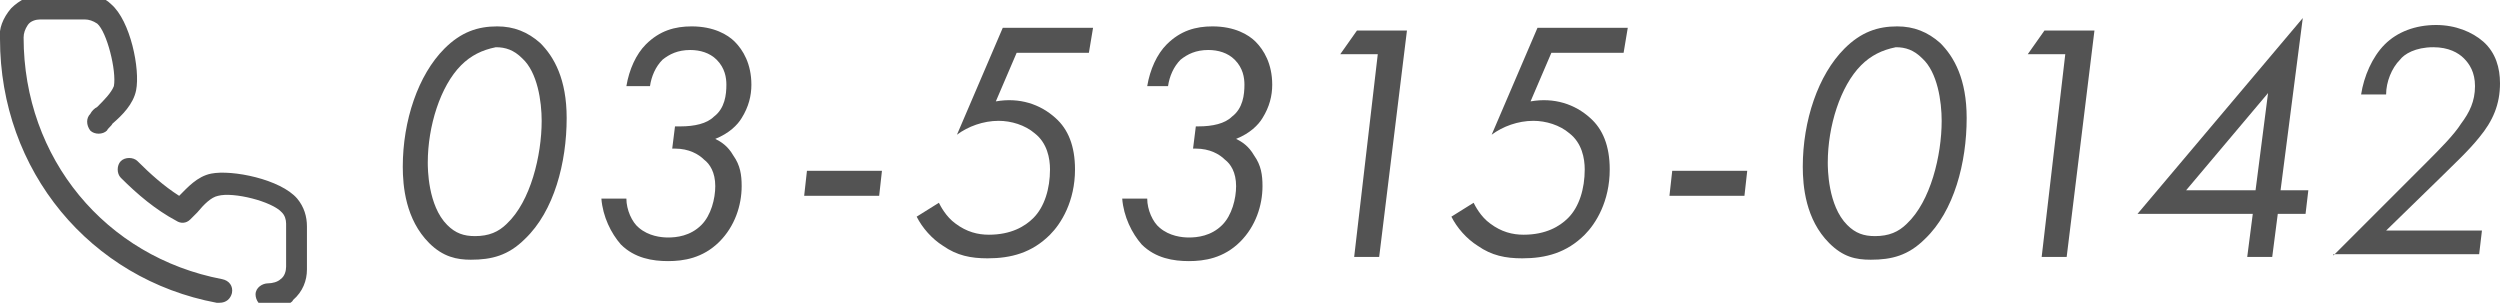
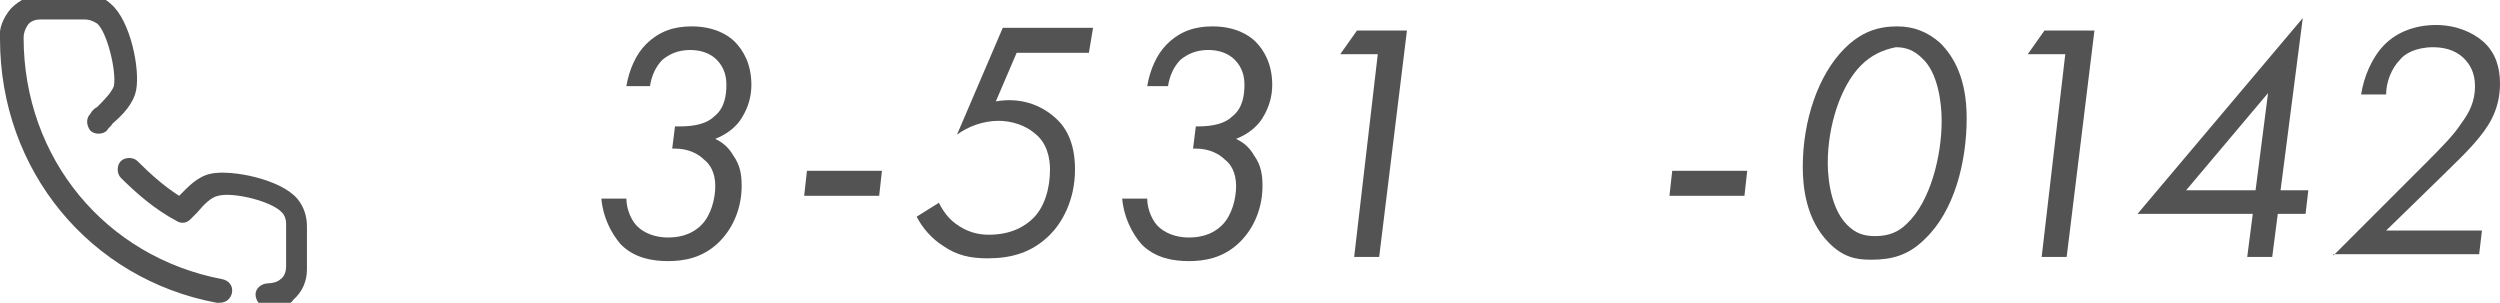
<svg xmlns="http://www.w3.org/2000/svg" version="1.1" id="レイヤー_1" x="0px" y="0px" width="180px" height="21.8px" viewBox="0 0 180 21.8" style="enable-background:new 0 0 180 21.8;" xml:space="preserve">
  <style type="text/css">
	.st0{fill:#535353;}
</style>
  <g>
    <g>
      <g>
-         <path class="st0" d="M30.9,17.5c-1.7-1.7-1.9-4.1-1.9-5.5c0-3.3,1.1-6.6,3-8.5c1.2-1.2,2.4-1.6,3.8-1.6c1.2,0,2.2,0.4,3.1,1.2     c1,1,1.9,2.6,1.9,5.4c0,3.2-0.9,6.7-3,8.7c-1.2,1.2-2.4,1.5-3.9,1.5C32.9,18.7,31.9,18.5,30.9,17.5z M33.2,4.7     c-1.5,1.5-2.4,4.4-2.4,7c0,0.4,0,3.1,1.4,4.5c0.6,0.6,1.2,0.8,2,0.8c1,0,1.7-0.3,2.3-0.9c1.7-1.6,2.5-4.9,2.5-7.4     c0-1.4-0.3-3.5-1.4-4.5c-0.6-0.6-1.2-0.8-1.9-0.8C34.7,3.6,33.9,4,33.2,4.7z" />
        <path class="st0" d="M45.1,6.2c0.2-1.2,0.7-2.3,1.4-3c1-1,2.1-1.3,3.3-1.3c1.6,0,2.6,0.6,3.1,1.1c0.6,0.6,1.2,1.6,1.2,3.1     c0,0.8-0.2,1.6-0.7,2.4c-0.3,0.5-0.9,1.1-1.9,1.5c0.4,0.2,0.9,0.5,1.3,1.2c0.5,0.7,0.6,1.4,0.6,2.2c0,1.4-0.5,2.9-1.6,4     c-1.2,1.2-2.6,1.4-3.7,1.4c-1.1,0-2.4-0.2-3.4-1.2c-0.7-0.8-1.3-2-1.4-3.3h1.8c0,0.8,0.4,1.7,0.9,2.1c0.7,0.6,1.6,0.7,2.1,0.7     c0.6,0,1.6-0.1,2.4-0.9c0.7-0.7,1-1.9,1-2.8c0-1-0.4-1.6-0.8-1.9c-0.4-0.4-1.1-0.8-2.1-0.8h-0.2l0.2-1.6H49c1,0,1.9-0.2,2.4-0.7     c0.8-0.6,0.9-1.6,0.9-2.3c0-0.5-0.1-1.2-0.7-1.8c-0.5-0.5-1.2-0.7-1.9-0.7c-0.9,0-1.5,0.3-2,0.7c-0.5,0.5-0.8,1.2-0.9,1.9H45.1z" />
        <path class="st0" d="M58.1,12.3h5.4l-0.2,1.8h-5.4L58.1,12.3z" />
        <path class="st0" d="M78.4,3.8h-5.2l-1.5,3.5c1.7-0.3,3.2,0.2,4.3,1.2c0.9,0.8,1.4,2,1.4,3.7c0,2.3-1,3.9-1.8,4.7     c-1.3,1.3-2.8,1.7-4.5,1.7c-1.2,0-2.2-0.2-3.2-0.9c-0.8-0.5-1.5-1.3-1.9-2.1l1.6-1c0.1,0.2,0.5,1,1.2,1.5     c0.8,0.6,1.6,0.8,2.4,0.8c1.6,0,2.6-0.6,3.2-1.2c0.8-0.8,1.2-2.1,1.2-3.5c0-0.8-0.2-1.9-1.1-2.6c-0.7-0.6-1.7-0.9-2.6-0.9     c-1.1,0-2.2,0.4-3,1l3.3-7.7h6.5L78.4,3.8z" />
        <path class="st0" d="M82.6,6.2c0.2-1.2,0.7-2.3,1.4-3c1-1,2.1-1.3,3.3-1.3c1.6,0,2.6,0.6,3.1,1.1c0.6,0.6,1.2,1.6,1.2,3.1     c0,0.8-0.2,1.6-0.7,2.4c-0.3,0.5-0.9,1.1-1.9,1.5c0.4,0.2,0.9,0.5,1.3,1.2c0.5,0.7,0.6,1.4,0.6,2.2c0,1.4-0.5,2.9-1.6,4     c-1.2,1.2-2.6,1.4-3.7,1.4c-1.1,0-2.4-0.2-3.4-1.2c-0.7-0.8-1.3-2-1.4-3.3h1.8c0,0.8,0.4,1.7,0.9,2.1c0.7,0.6,1.6,0.7,2.1,0.7     c0.6,0,1.6-0.1,2.4-0.9c0.7-0.7,1-1.9,1-2.8c0-1-0.4-1.6-0.8-1.9c-0.4-0.4-1.1-0.8-2.1-0.8h-0.2l0.2-1.6h0.2c1,0,1.9-0.2,2.4-0.7     c0.8-0.6,0.9-1.6,0.9-2.3c0-0.5-0.1-1.2-0.7-1.8c-0.5-0.5-1.2-0.7-1.9-0.7c-0.9,0-1.5,0.3-2,0.7c-0.5,0.5-0.8,1.2-0.9,1.9H82.6z" />
        <path class="st0" d="M99.2,3.9h-2.7l1.2-1.7h3.6l-2,16.3h-1.8L99.2,3.9z" />
-         <path class="st0" d="M116.9,3.8h-5.2l-1.5,3.5c1.7-0.3,3.2,0.2,4.3,1.2c0.9,0.8,1.4,2,1.4,3.7c0,2.3-1,3.9-1.8,4.7     c-1.3,1.3-2.8,1.7-4.5,1.7c-1.2,0-2.2-0.2-3.2-0.9c-0.8-0.5-1.5-1.3-1.9-2.1l1.6-1c0.1,0.2,0.5,1,1.2,1.5     c0.8,0.6,1.6,0.8,2.4,0.8c1.6,0,2.6-0.6,3.2-1.2c0.8-0.8,1.2-2.1,1.2-3.5c0-0.8-0.2-1.9-1.1-2.6c-0.7-0.6-1.7-0.9-2.6-0.9     c-1.1,0-2.2,0.4-3,1l3.3-7.7h6.5L116.9,3.8z" />
        <path class="st0" d="M120.4,12.3h5.4l-0.2,1.8h-5.4L120.4,12.3z" />
        <path class="st0" d="M131.7,17.5c-1.7-1.7-1.9-4.1-1.9-5.5c0-3.3,1.1-6.6,3-8.5c1.2-1.2,2.4-1.6,3.8-1.6c1.2,0,2.2,0.4,3.1,1.2     c1,1,1.9,2.6,1.9,5.4c0,3.2-0.9,6.7-3,8.7c-1.2,1.2-2.4,1.5-3.9,1.5C133.6,18.7,132.7,18.5,131.7,17.5z M134,4.7     c-1.5,1.5-2.4,4.4-2.4,7c0,0.4,0,3.1,1.4,4.5c0.6,0.6,1.2,0.8,2,0.8c1,0,1.7-0.3,2.3-0.9c1.7-1.6,2.5-4.9,2.5-7.4     c0-1.4-0.3-3.5-1.4-4.5c-0.6-0.6-1.2-0.8-1.9-0.8C135.5,3.6,134.7,4,134,4.7z" />
        <path class="st0" d="M148.7,3.9H146l1.2-1.7h3.6l-2,16.3h-1.8L148.7,3.9z" />
        <path class="st0" d="M164.2,13.7h2l-0.2,1.7h-2l-0.4,3.1h-1.8l0.4-3.1h-8.3l11.9-14.1L164.2,13.7z M162.4,13.7l0.9-7l-5.9,7     H162.4z" />
        <path class="st0" d="M168,18.4l6.8-6.8c0.8-0.8,1.9-1.9,2.4-2.7c0.6-0.8,1-1.6,1-2.7c0-1-0.4-1.6-0.8-2c-0.4-0.4-1.1-0.8-2.2-0.8     c-1.3,0-2.1,0.5-2.4,0.9c-0.6,0.6-1,1.6-1,2.5H170c0.2-1.3,0.8-2.7,1.7-3.6c0.9-0.9,2.2-1.4,3.7-1.4c1.4,0,2.6,0.5,3.4,1.2     c0.9,0.8,1.2,1.9,1.2,3c0,1.5-0.5,2.7-1.5,3.9c-0.8,1-1.9,2-2.8,2.9l-3.9,3.8h6.9l-0.2,1.7H168z" />
      </g>
    </g>
    <path class="st0" d="M19.5,22.1c-0.1,0-0.2,0-0.3,0c-0.5,0-0.8-0.5-0.8-0.9c0-0.5,0.5-0.8,0.9-0.8c0.3,0,0.7-0.1,0.9-0.3   c0.3-0.2,0.4-0.6,0.4-0.9v-3.1c0-0.3-0.1-0.6-0.3-0.8c-0.7-0.8-3.5-1.5-4.6-1.2c-0.5,0.1-1,0.6-1.5,1.2c-0.2,0.2-0.3,0.3-0.5,0.5   c-0.3,0.3-0.7,0.3-1,0.1c-1.5-0.8-2.8-1.9-4-3.1c-0.3-0.3-0.3-0.9,0-1.2c0.3-0.3,0.9-0.3,1.2,0c0.9,0.9,1.9,1.8,3,2.5   c0.6-0.6,1.3-1.4,2.3-1.6c1.5-0.3,5,0.4,6.2,1.8c0.5,0.6,0.7,1.3,0.7,2v3.1c0,0.8-0.3,1.6-1,2.2C21,21.9,20.2,22.1,19.5,22.1z    M15.8,21.8c-0.1,0-0.1,0-0.2,0C6.5,20.1,0,12.3,0,2.8c-0.1-0.7,0.2-1.5,0.8-2.2c0.6-0.6,1.4-1,2.2-1h3.1c0.7,0,1.4,0.2,1.9,0.7   c1.4,1.2,2.1,4.7,1.8,6.2c-0.2,1-1,1.8-1.7,2.4C8,9.1,7.8,9.2,7.7,9.4c-0.3,0.3-0.9,0.3-1.2,0C6.2,9,6.2,8.5,6.5,8.2   C6.6,8,6.8,7.8,7,7.7c0.5-0.5,1-1,1.2-1.5c0.2-1.1-0.5-3.9-1.2-4.5C6.7,1.5,6.4,1.4,6.1,1.4H2.9c-0.3,0-0.7,0.1-0.9,0.4   C1.8,2.1,1.7,2.4,1.7,2.7c0,8.7,5.9,15.8,14.3,17.4c0.5,0.1,0.8,0.5,0.7,1C16.6,21.5,16.3,21.8,15.8,21.8z" />
  </g>
</svg>